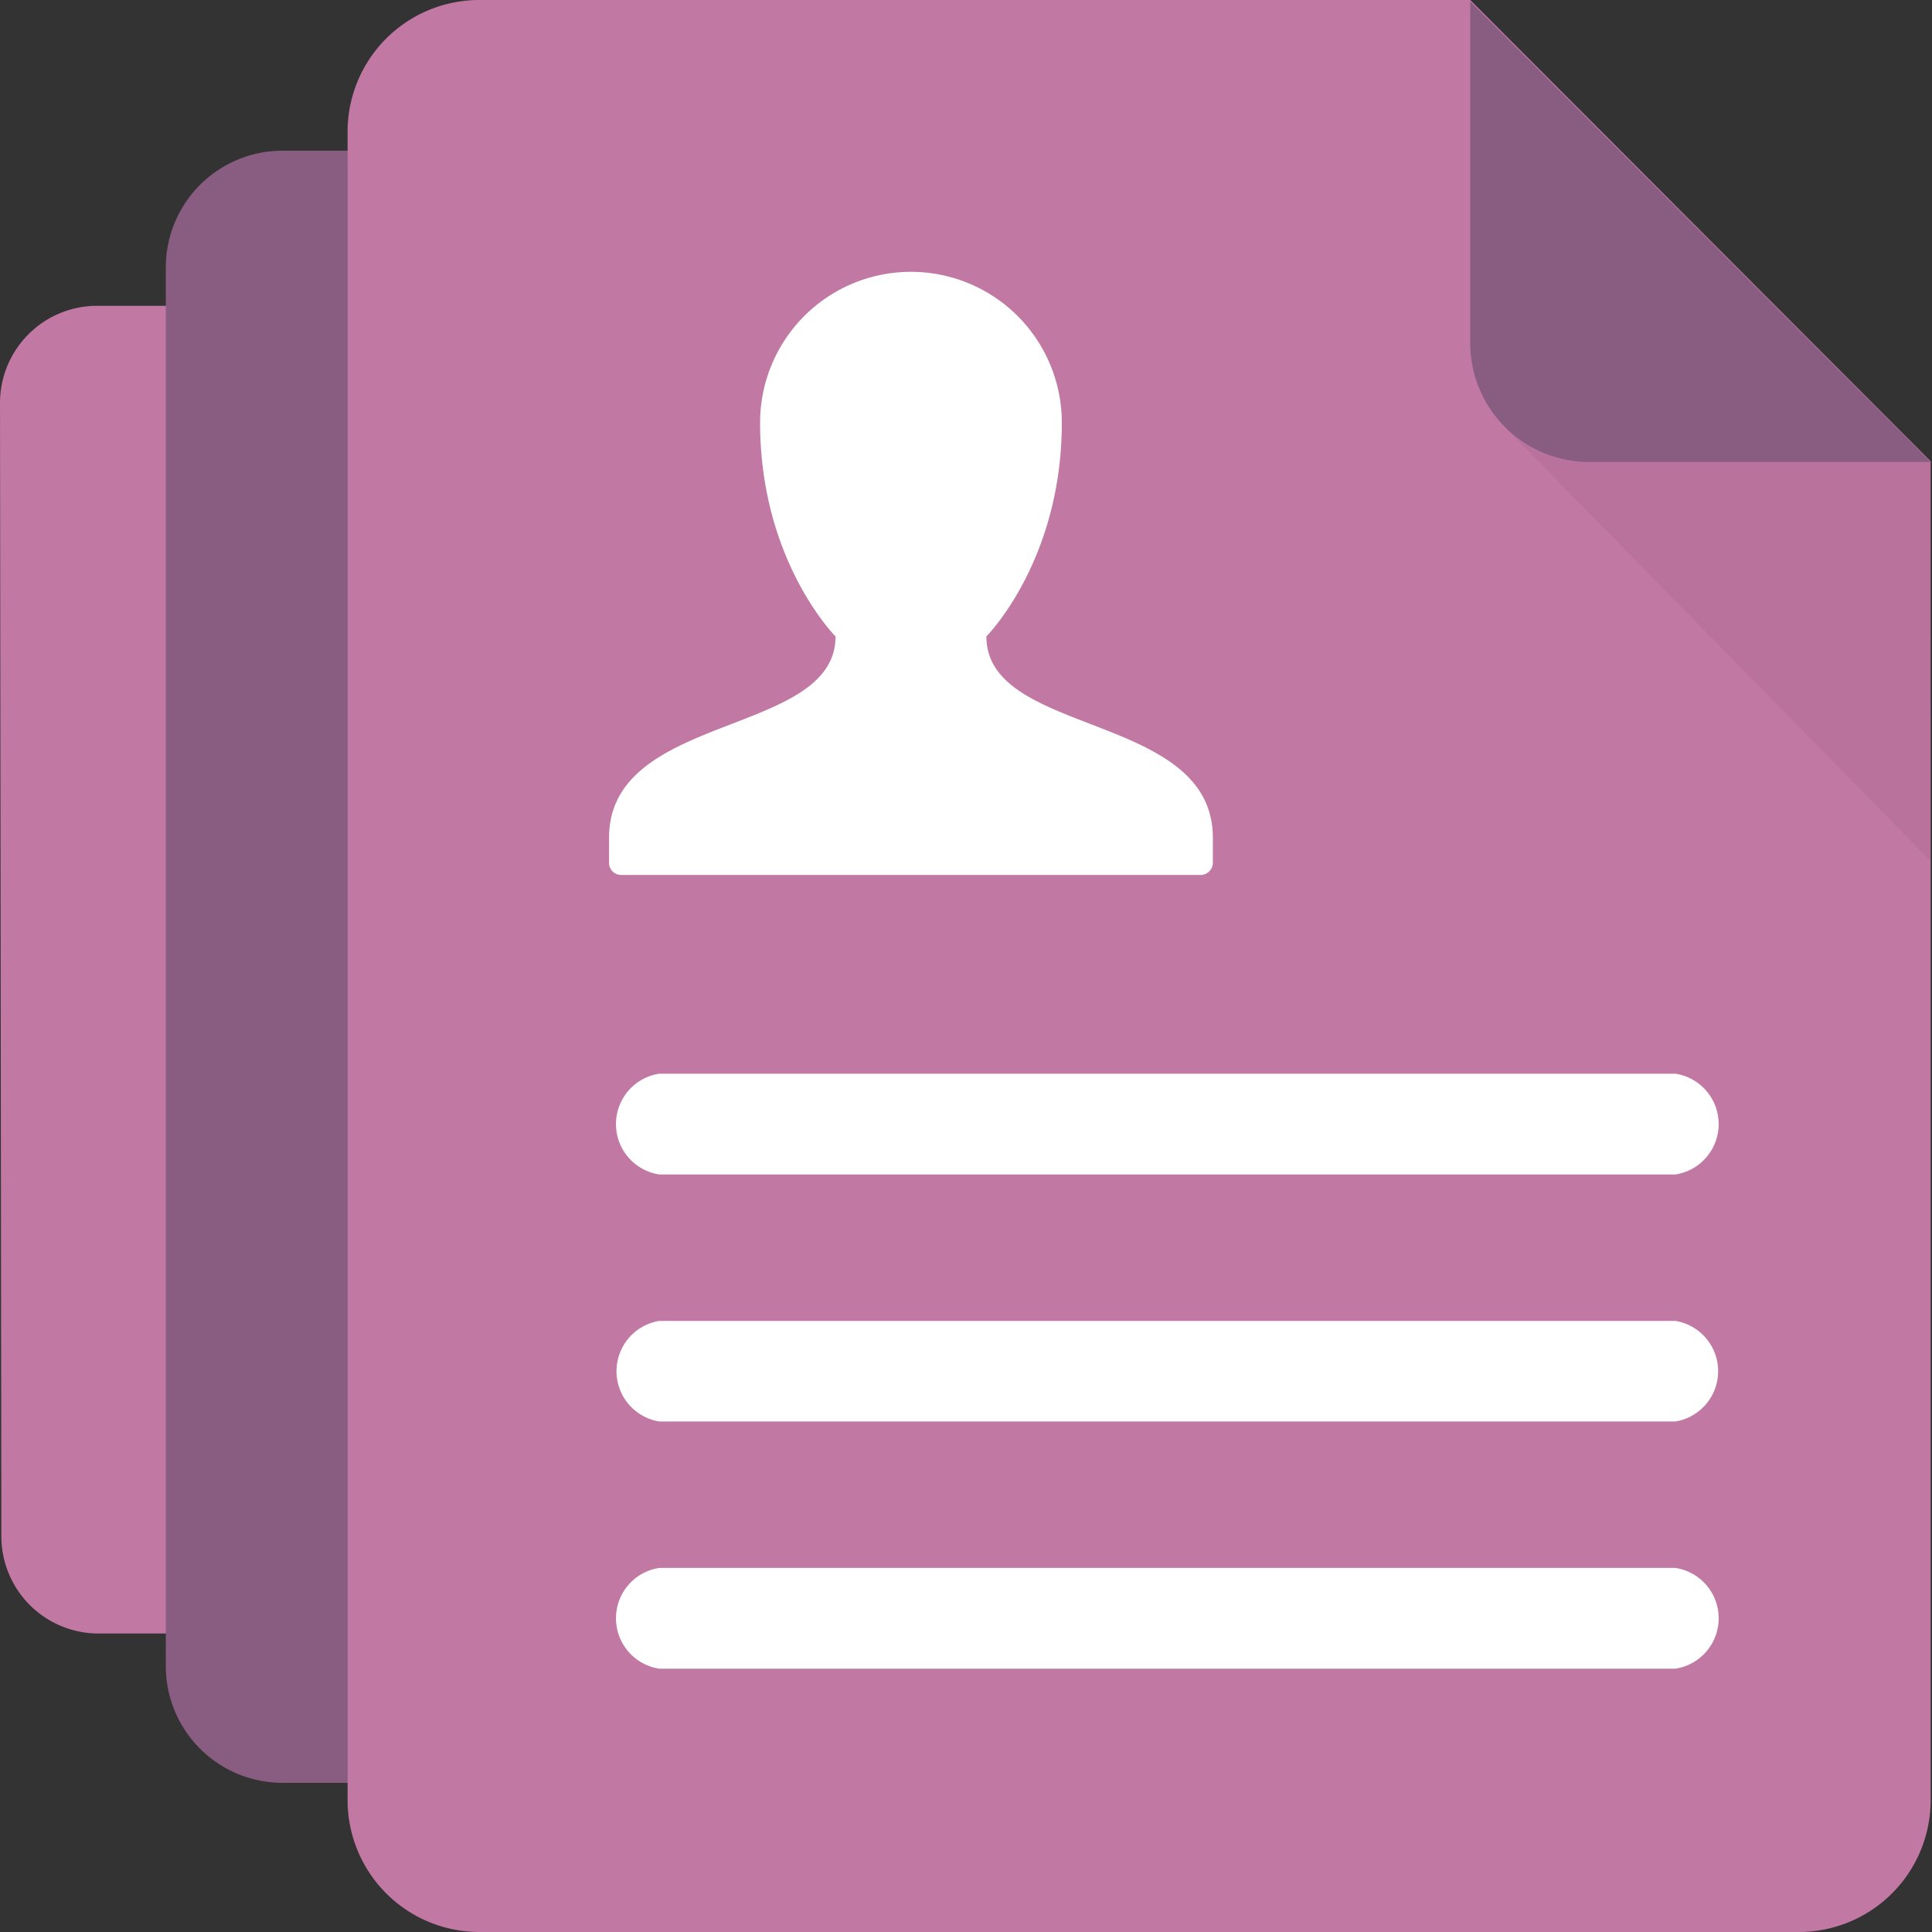
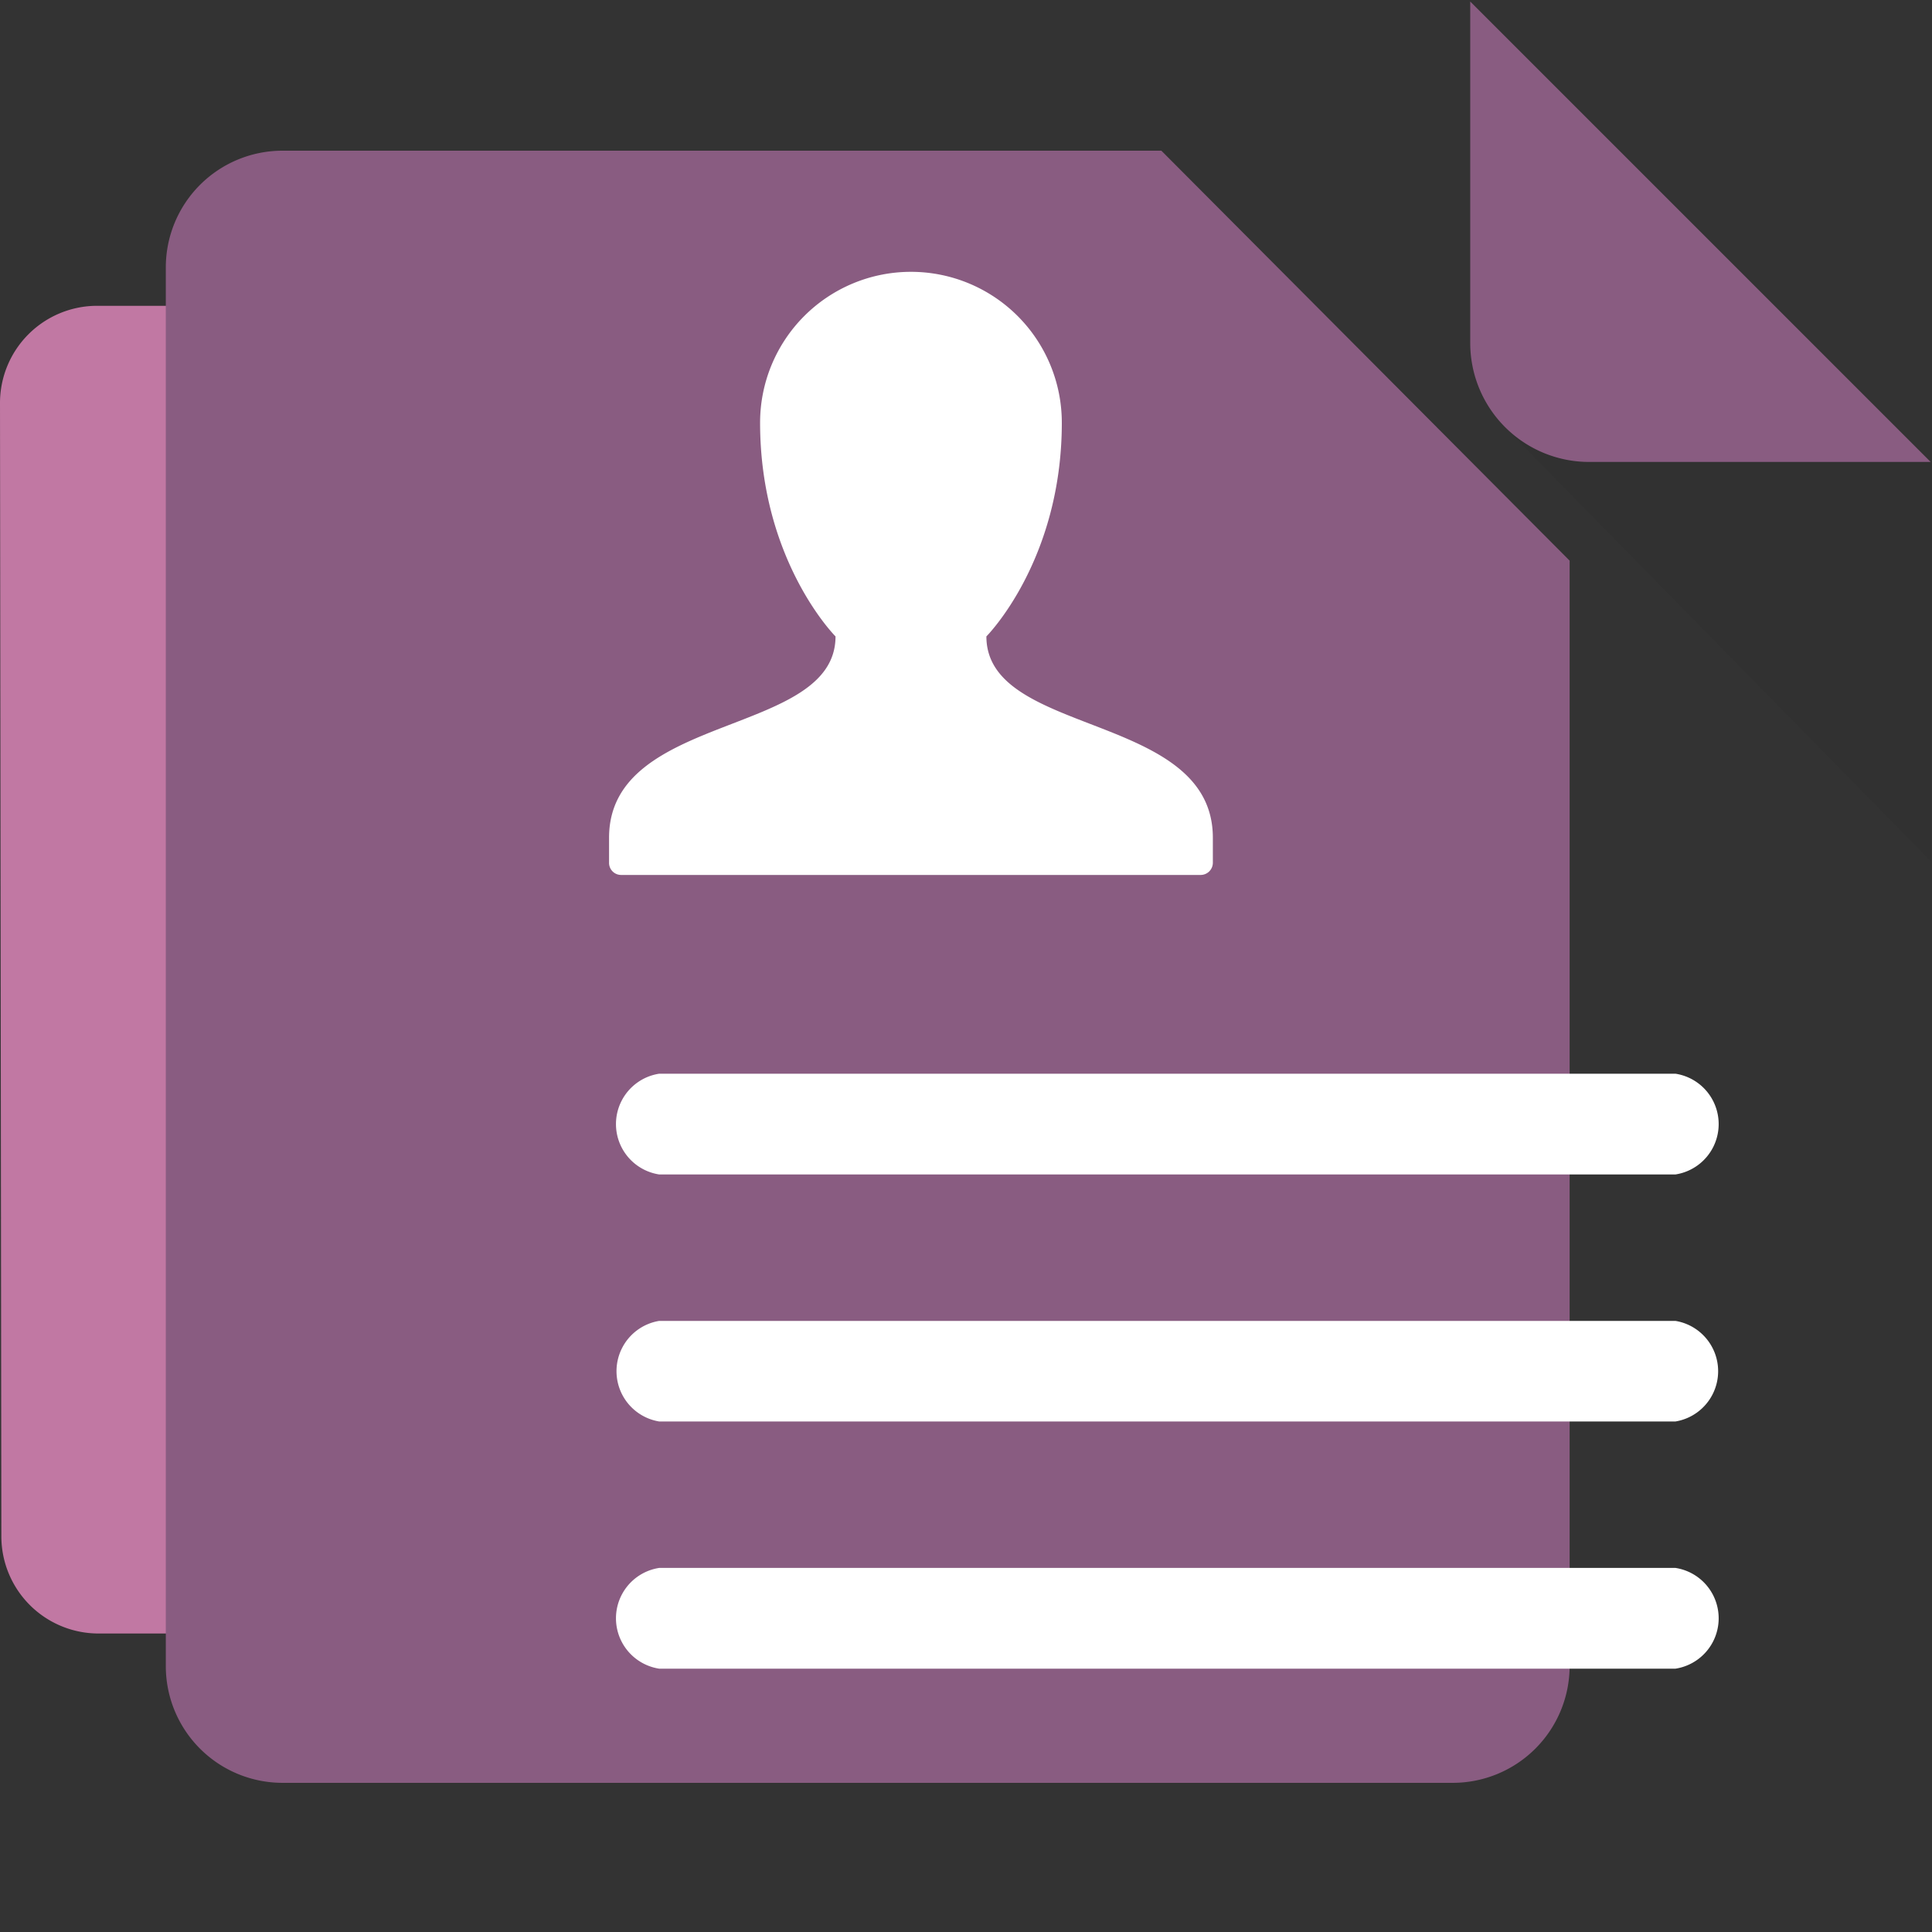
<svg xmlns="http://www.w3.org/2000/svg" viewBox="0 0 113.72 113.72">
  <rect x="0" y="0" width="113.72" height="113.72" fill="#333333" stroke="none" />
  <defs>
    <style>.cls-1{fill:none;clip-rule:evenodd;}.cls-2{isolation:isolate;}.cls-3{clip-path:url(#clip-path);}.cls-4{clip-path:url(#clip-path-2);}.cls-5{clip-path:url(#clip-path-3);}.cls-6{clip-path:url(#clip-path-4);}.cls-7{clip-path:url(#clip-path-5);}.cls-8{clip-path:url(#clip-path-6);}.cls-9{clip-path:url(#clip-path-7);}.cls-10{clip-path:url(#clip-path-8);}.cls-11{clip-path:url(#clip-path-9);}.cls-12{clip-path:url(#clip-path-10);}.cls-13{clip-path:url(#clip-path-11);}.cls-14{clip-path:url(#clip-path-12);}.cls-15{clip-path:url(#clip-path-13);}.cls-16{clip-path:url(#clip-path-14);}.cls-17{clip-path:url(#clip-path-15);}.cls-18{clip-path:url(#clip-path-16);}.cls-19{clip-path:url(#clip-path-17);}.cls-20{clip-path:url(#clip-path-18);}.cls-21{fill:#c178a3;}.cls-22,.cls-24{fill:#895c81;}.cls-23{fill:#000101;opacity:0.05;mix-blend-mode:multiply;}.cls-24,.cls-25{fill-rule:evenodd;}.cls-25,.cls-26{fill:#fff;}</style>
    <clipPath id="clip-path">
      <polygon class="cls-1" points="-719.33 -703.75 -723.13 -699.95 -726.93 -703.75 -727.56 -703.12 -723.13 -698.69 -718.7 -703.12 -719.33 -703.75" />
    </clipPath>
    <clipPath id="clip-path-2">
      <polygon class="cls-1" points="-553.57 -703.75 -557.37 -699.95 -561.17 -703.75 -561.8 -703.12 -557.37 -698.69 -552.94 -703.12 -553.57 -703.75" />
    </clipPath>
    <clipPath id="clip-path-3">
      <polygon class="cls-1" points="-419.72 -703.75 -423.52 -699.95 -427.32 -703.75 -427.95 -703.12 -423.52 -698.69 -419.09 -703.12 -419.72 -703.75" />
    </clipPath>
    <clipPath id="clip-path-4">
      <polygon class="cls-1" points="-484.43 -703.75 -488.23 -699.95 -492.03 -703.75 -492.66 -703.12 -488.23 -698.69 -483.8 -703.12 -484.43 -703.75" />
    </clipPath>
    <clipPath id="clip-path-5">
      <polygon class="cls-1" points="-653.74 -703.75 -657.54 -699.95 -661.34 -703.75 -661.97 -703.12 -657.54 -698.69 -653.1 -703.12 -653.74 -703.75" />
    </clipPath>
    <clipPath id="clip-path-6">
      <polygon class="cls-1" points="-516.24 -742.75 -520.03 -738.95 -523.84 -742.75 -524.47 -742.12 -520.03 -737.69 -515.6 -742.12 -516.24 -742.75" />
    </clipPath>
    <clipPath id="clip-path-7">
      <polygon class="cls-1" points="-719.33 -567.93 -723.13 -564.13 -726.93 -567.93 -727.56 -567.29 -723.13 -562.86 -718.7 -567.29 -719.33 -567.93" />
    </clipPath>
    <clipPath id="clip-path-8">
      <polygon class="cls-1" points="-553.57 -567.93 -557.37 -564.13 -561.17 -567.93 -561.8 -567.29 -557.37 -562.86 -552.94 -567.29 -553.57 -567.93" />
    </clipPath>
    <clipPath id="clip-path-9">
      <polygon class="cls-1" points="-419.72 -567.93 -423.52 -564.13 -427.32 -567.93 -427.95 -567.29 -423.52 -562.86 -419.09 -567.29 -419.72 -567.93" />
    </clipPath>
    <clipPath id="clip-path-10">
      <polygon class="cls-1" points="-484.43 -567.93 -488.23 -564.13 -492.03 -567.93 -492.66 -567.29 -488.23 -562.86 -483.8 -567.29 -484.43 -567.93" />
    </clipPath>
    <clipPath id="clip-path-11">
-       <polygon class="cls-1" points="-653.74 -567.93 -657.54 -564.13 -661.34 -567.93 -661.97 -567.29 -657.54 -562.86 -653.1 -567.29 -653.74 -567.93" />
-     </clipPath>
+       </clipPath>
    <clipPath id="clip-path-12">
      <polygon class="cls-1" points="-516.24 -606.93 -520.03 -603.13 -523.84 -606.93 -524.47 -606.29 -520.03 -601.86 -515.6 -606.29 -516.24 -606.93" />
    </clipPath>
    <clipPath id="clip-path-13">
      <polygon class="cls-1" points="-719.33 -432.1 -723.13 -428.3 -726.93 -432.1 -727.56 -431.47 -723.13 -427.04 -718.7 -431.47 -719.33 -432.1" />
    </clipPath>
    <clipPath id="clip-path-14">
      <polygon class="cls-1" points="-553.57 -432.1 -557.37 -428.3 -561.17 -432.1 -561.8 -431.47 -557.37 -427.04 -552.94 -431.47 -553.57 -432.1" />
    </clipPath>
    <clipPath id="clip-path-15">
      <polygon class="cls-1" points="-419.72 -432.1 -423.52 -428.3 -427.32 -432.1 -427.95 -431.47 -423.52 -427.04 -419.09 -431.47 -419.72 -432.1" />
    </clipPath>
    <clipPath id="clip-path-16">
-       <polygon class="cls-1" points="-484.43 -432.1 -488.23 -428.3 -492.03 -432.1 -492.66 -431.47 -488.23 -427.04 -483.8 -431.47 -484.43 -432.1" />
-     </clipPath>
+       </clipPath>
    <clipPath id="clip-path-17">
      <polygon class="cls-1" points="-653.74 -432.1 -657.54 -428.3 -661.34 -432.1 -661.97 -431.47 -657.54 -427.04 -653.1 -431.47 -653.74 -432.1" />
    </clipPath>
    <clipPath id="clip-path-18">
-       <polygon class="cls-1" points="-516.24 -471.1 -520.03 -467.3 -523.84 -471.1 -524.47 -470.47 -520.03 -466.04 -515.6 -470.47 -516.24 -471.1" />
-     </clipPath>
+       </clipPath>
  </defs>
  <title>Artboard 30</title>
  <g class="cls-2">
    <g id="Layer_1" data-name="Layer 1">
      <path class="cls-21" d="M63.06,96.15H5.8A5.72,5.72,0,0,1,.08,90.44L0,23.72A5.72,5.72,0,0,1,5.72,18h43l20,26.89.08,45.55A5.71,5.71,0,0,1,63.06,96.15Z" />
      <path class="cls-22" d="M85.51,104.94H16.63a6.87,6.87,0,0,1-6.87-6.88V15.75a6.87,6.87,0,0,1,6.87-6.88H68.36L92.39,33V98.06A6.88,6.88,0,0,1,85.51,104.94Z" />
-       <path class="cls-21" d="M105.89,113.72H28.22A7.76,7.76,0,0,1,20.46,106V7.76A7.75,7.75,0,0,1,28.22,0H86.54l27.1,27.15V106A7.76,7.76,0,0,1,105.89,113.72Z" />
      <polygon id="_Path_" data-name="&lt;Path&gt;" class="cls-23" points="88.34 24.9 111.31 24.9 113.72 27.29 113.64 50.68 88.34 24.9" />
      <path id="_Compound_Path_" data-name="&lt;Compound Path&gt;" class="cls-24" d="M86.54,20.18V.09l27.1,27.1h-20A7,7,0,0,1,86.54,20.18Z" />
      <path id="_Compound_Path_2" data-name="&lt;Compound Path&gt;" class="cls-25" d="M71.39,49.31c0-7.41-13.33-5.93-13.33-11.85,0,0,4.44-4.44,4.44-12.58a8.88,8.88,0,0,0-17.76,0c0,8.14,4.44,12.58,4.44,12.58,0,5.92-13.33,4.44-13.33,11.85v1.48a.71.71,0,0,0,.74.71H70.64a.72.72,0,0,0,.75-.71Z" />
      <path id="_Path_2" data-name="&lt;Path&gt;" class="cls-26" d="M98.62,69.13H38.8a3,3,0,0,1,0-5.93H98.62a3,3,0,0,1,0,5.93Z" />
      <path id="_Path_3" data-name="&lt;Path&gt;" class="cls-26" d="M98.62,83.67H38.8a3,3,0,0,1,0-5.92H98.62a3,3,0,0,1,0,5.92Z" />
      <path id="_Path_4" data-name="&lt;Path&gt;" class="cls-26" d="M98.62,98.22H38.8a3,3,0,0,1,0-5.93H98.62a3,3,0,0,1,0,5.93Z" />
    </g>
  </g>
</svg>